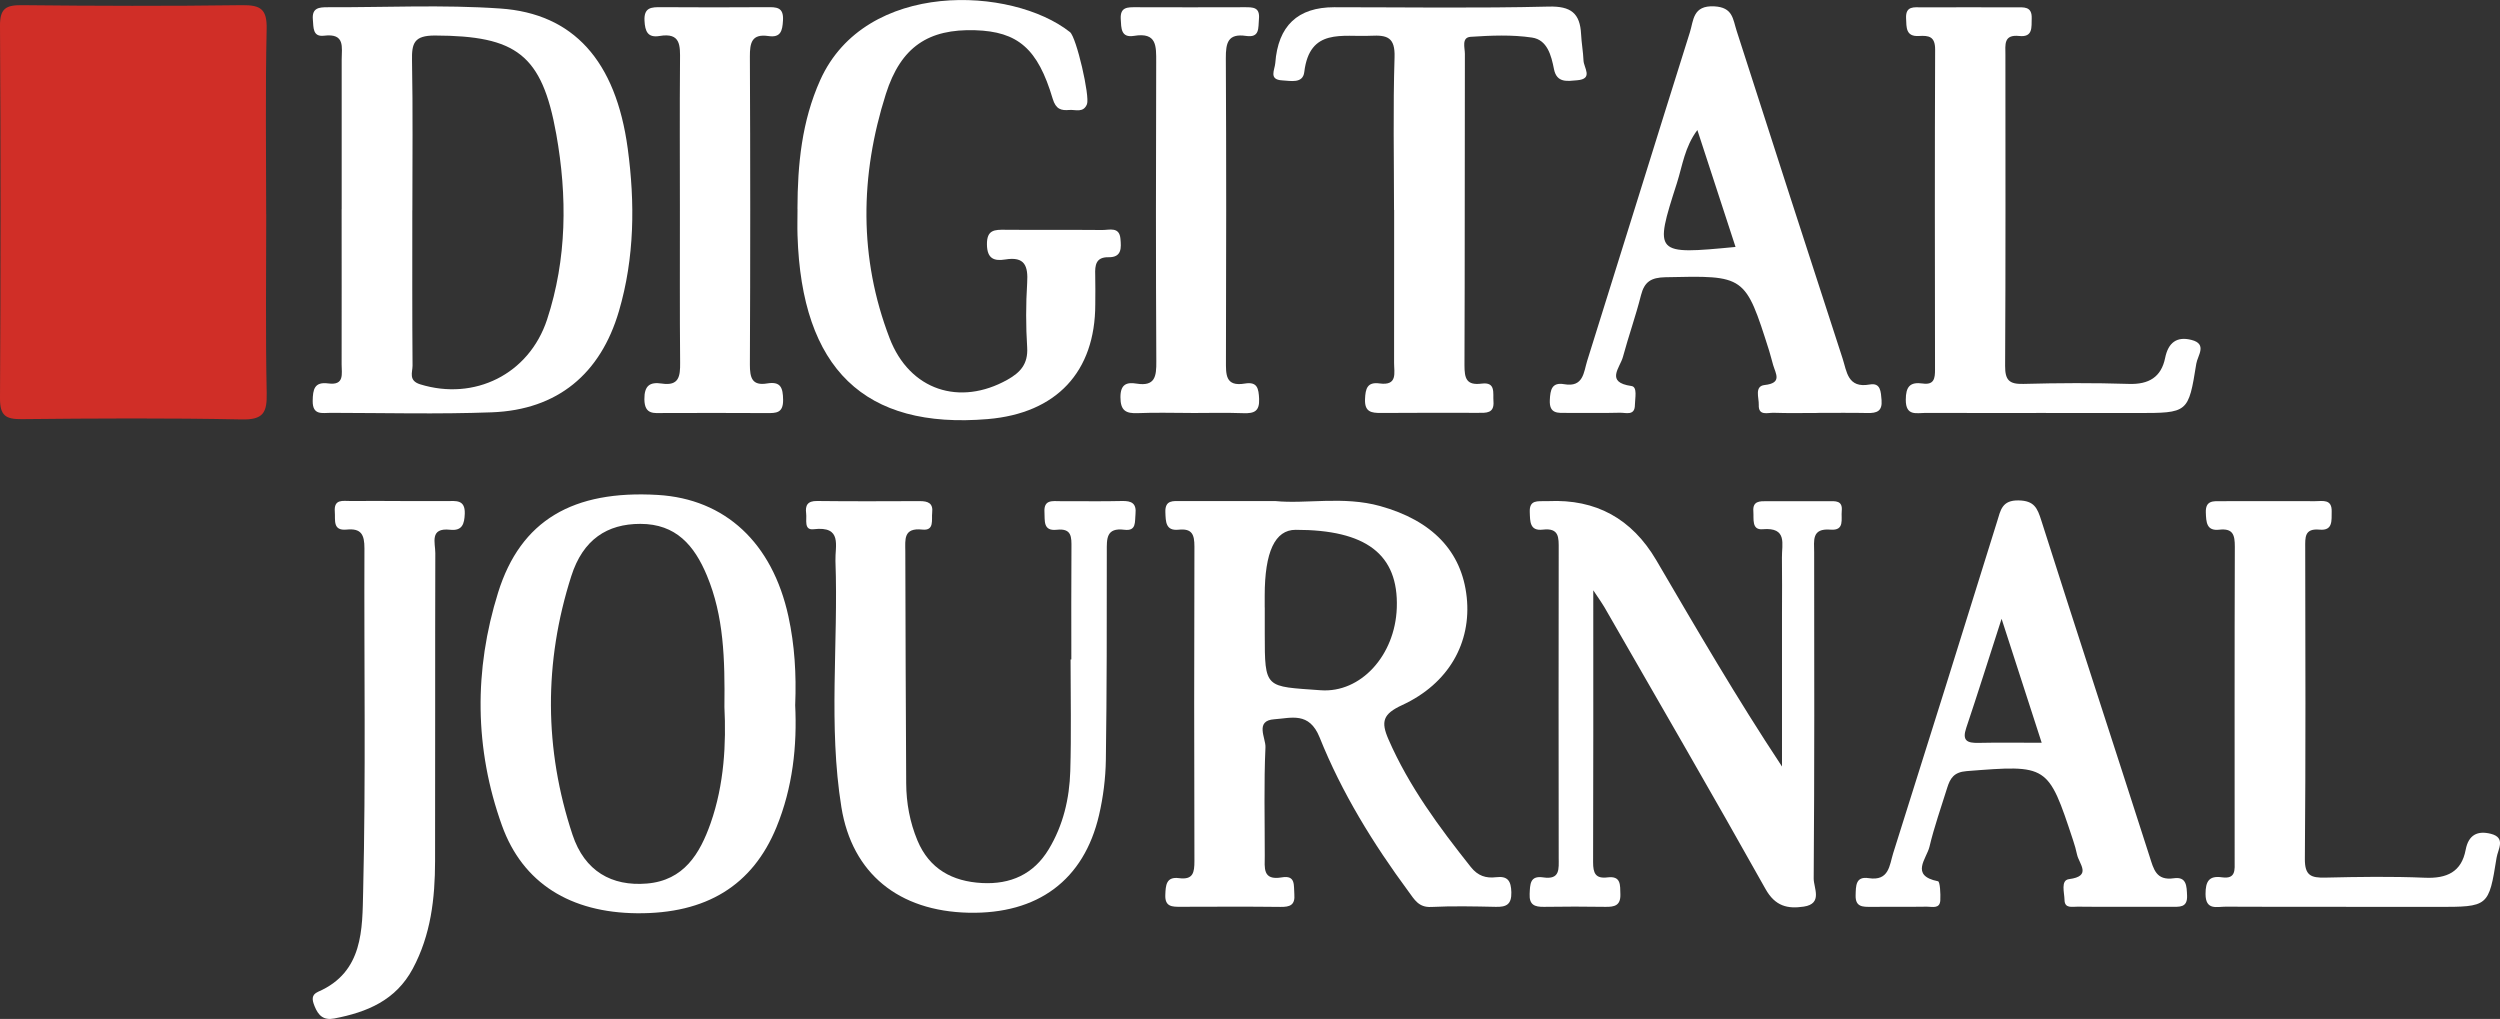
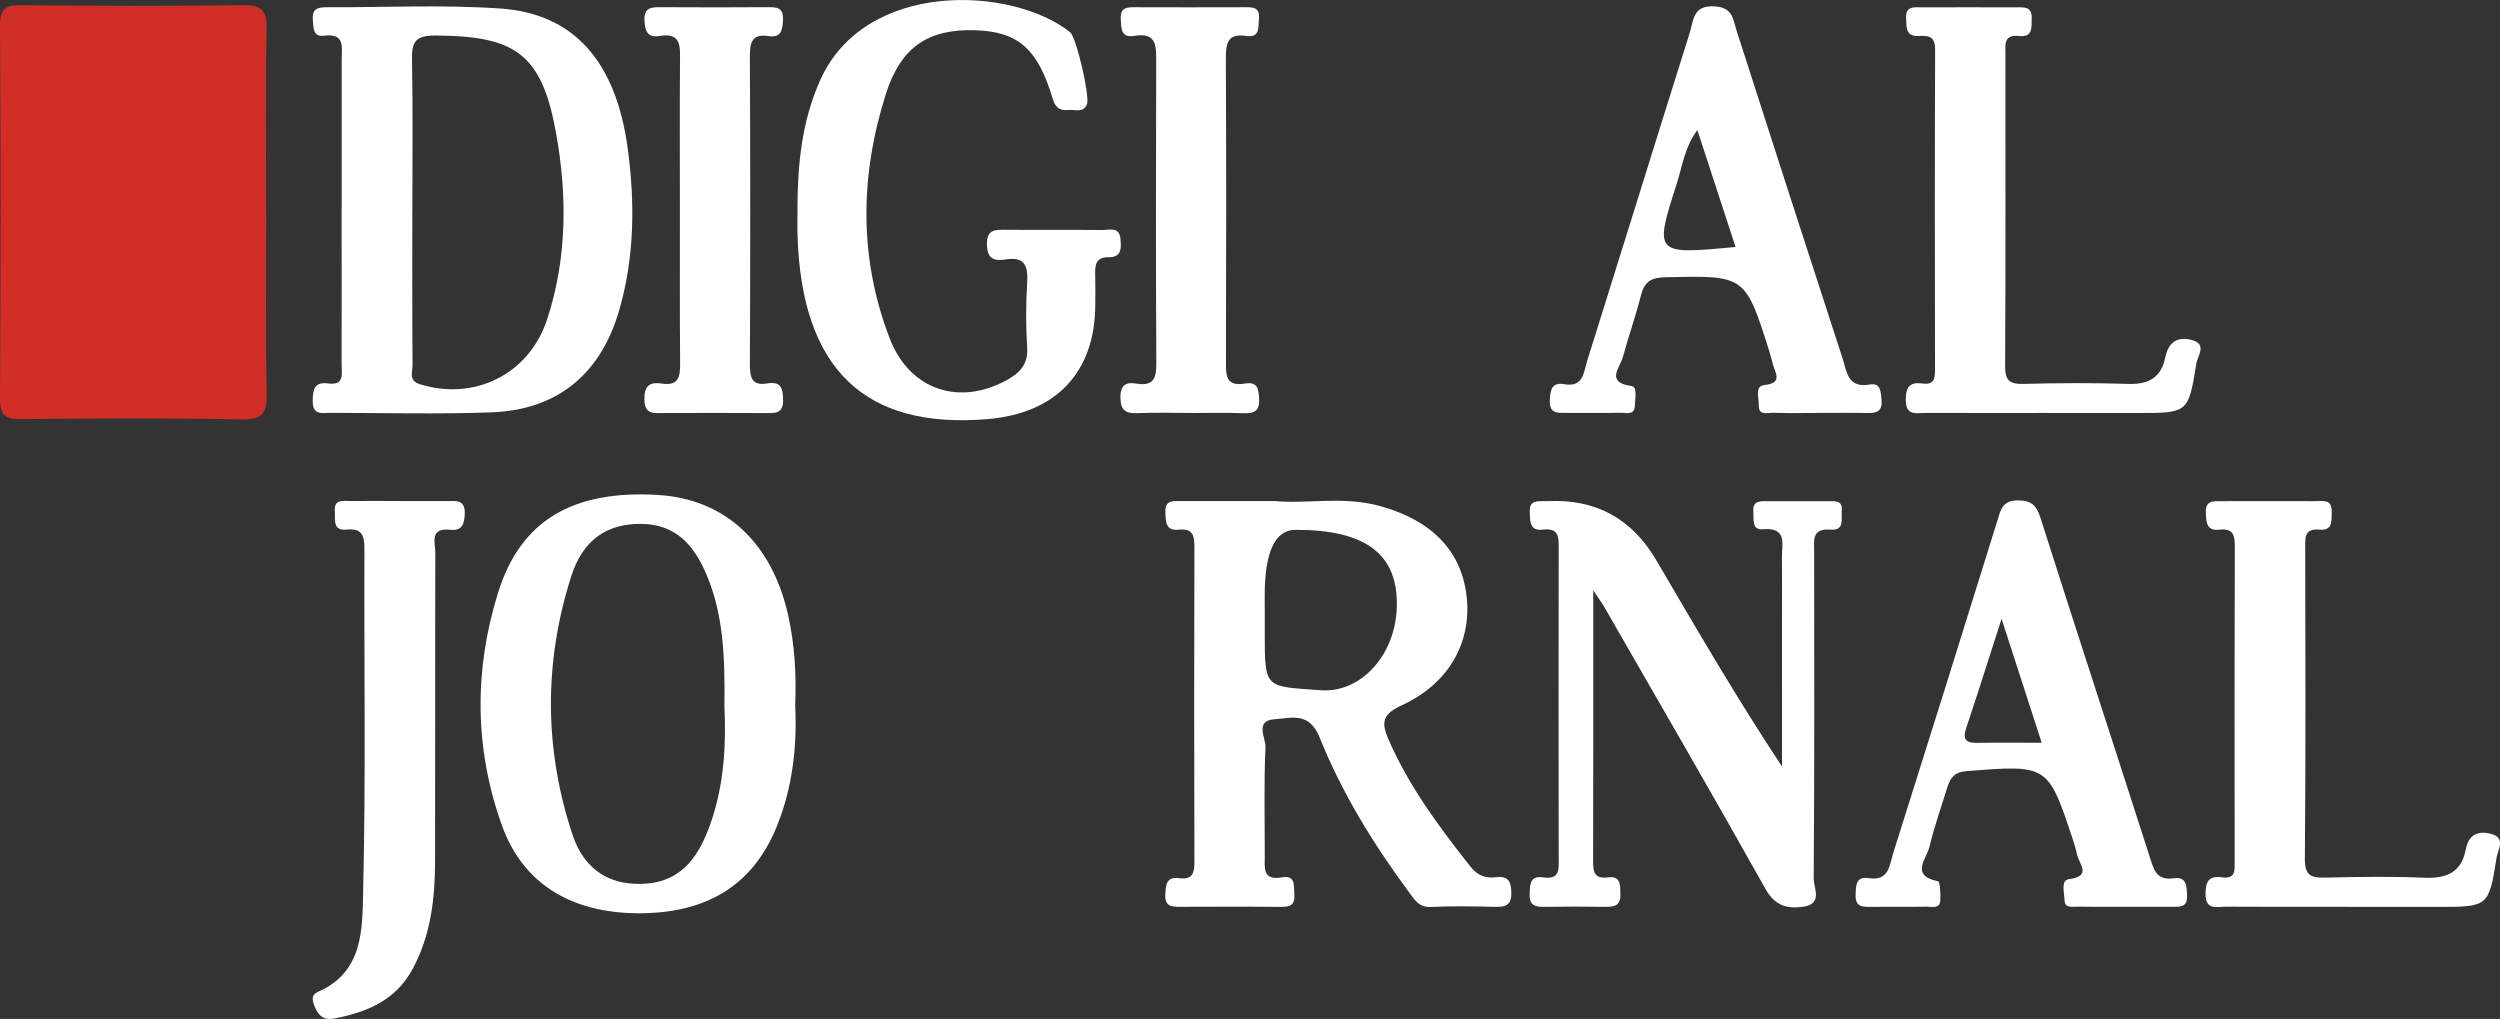
<svg xmlns="http://www.w3.org/2000/svg" id="Layer_2" viewBox="0 0 425.1 173.26">
  <rect x="0" y="0" width="425.1" height="173.26" fill="#333333" stroke="none" />
  <defs>
    <style>.cls-1{fill:#fff;}.cls-2{fill:#d02e27;}</style>
  </defs>
  <g id="Layer_1-2">
    <g>
      <path class="cls-2" d="M45.27 36.4c0 10.15-.13 20.3.08 30.44.07 3.33-.58 4.56-4.25 4.48-12.47-.25-24.95-.18-37.42-.05-2.73.03-3.69-.62-3.68-3.53C.12 46.62.13 25.49.0 4.37-.02 1.36 1.09.86 3.76.88c12.47.13 24.95.17 37.42.0 3.2-.04 4.24.73 4.16 4.09-.23 10.47-.08 20.96-.08 31.44z" />
      <path class="cls-1" d="M216.85 85.2c5.23.53 11.58-.89 17.83.85 8.85 2.46 13.89 7.69 14.72 15.49.82 7.71-3.03 14.69-10.99 18.36-3.25 1.5-3.64 2.79-2.31 5.83 3.5 8.02 8.62 14.92 14 21.7 1.21 1.52 2.58 1.94 4.31 1.73 1.99-.24 2.53.66 2.58 2.56.05 2.07-.84 2.53-2.66 2.48-3.66-.08-7.34-.16-10.99.02-2.11.1-2.83-1.26-3.81-2.59-6.04-8.18-11.37-16.83-15.14-26.24-1.78-4.43-4.88-3.27-7.68-3.09-3.4.22-1.46 3.2-1.53 4.76-.28 6.15-.11 12.32-.12 18.49.0 1.99-.42 4.21 2.89 3.64 2.42-.42 2.01 1.37 2.14 2.85.16 1.88-.76 2.19-2.36 2.17-5.66-.07-11.33-.03-16.99-.02-1.39.0-2.67.03-2.59-2.01.06-1.65.14-3.15 2.33-2.86 2.42.32 2.62-.97 2.62-2.91-.05-17.83-.06-35.65.0-53.48.0-2.05-.4-3.1-2.7-2.86-2.21.23-2.18-1.38-2.24-2.98-.08-2.13 1.36-1.88 2.66-1.89 5-.01 10 0 16.05.0zm-1.79 18.09c0 1.49.0 2.99.0 4.48.0 9.45.04 8.91 9.5 9.6 6.81.5 12.67-5.92 12.95-14.01.32-9.14-5.27-13.28-17.2-13.27q-5.26.0-5.26 11.2c0 .66.0 1.33.0 1.99z" />
      <path class="cls-1" d="M58.1 35.56c0-8.48.0-16.96.0-25.44.0-2.07.63-4.5-2.99-4.05-1.96.24-1.79-1.39-1.91-2.74-.18-1.99 1.03-2.1 2.48-2.1 9.81.04 19.65-.46 29.42.22 12.37.86 19.62 8.84 21.64 23.81 1.24 9.19 1.18 18.54-1.5 27.66-3.12 10.63-10.42 16.77-21.6 17.19-9.13.34-18.29.1-27.43.09-1.39.0-3.07.47-3.04-2.03.03-1.96.28-3.29 2.66-2.97 2.78.37 2.26-1.65 2.26-3.22.02-8.81.0-17.62.0-26.43zm12.01.19c0 8.81-.03 17.62.04 26.43.0 1.11-.74 2.54 1.3 3.17 9.19 2.84 18.5-1.67 21.58-11.03 3.38-10.3 3.44-20.96 1.56-31.5-2.43-13.61-6.81-16.73-20.62-16.78-3.58-.01-3.97 1.32-3.91 4.28.16 8.48.06 16.96.06 25.44z" />
      <path class="cls-1" d="M135.21 119.81c.35 7.06-.42 14.12-3.18 20.85-4.07 9.91-11.94 14.73-23.7 14.63-11.29-.1-19.44-5.07-22.98-14.93-4.68-13.04-4.77-26.43-.65-39.61 3.84-12.29 12.75-17.44 27.15-16.59 11.48.68 19.48 8.15 22.21 20.64 1.07 4.91 1.36 9.86 1.16 15.01zm-12.03.42c.09-8.18-.09-15.45-2.98-22.37-2.13-5.1-5.24-8.78-11.32-8.78-5.62.0-9.75 2.64-11.74 8.89-4.67 14.62-4.62 29.41.21 43.97 2.06 6.22 6.69 8.79 12.63 8.3 6.34-.52 9.04-5.12 10.85-10.25 2.34-6.64 2.65-13.63 2.35-19.77z" />
      <path class="cls-1" d="M270.92 100.36c0 16.35.02 31.3-.03 46.25.0 1.84.39 2.84 2.46 2.58 2.33-.29 2.13 1.32 2.18 2.89.05 1.89-.98 2.14-2.51 2.12-3.5-.06-6.99-.05-10.49.0-1.57.02-2.52-.32-2.43-2.2.08-1.62.03-3.15 2.29-2.81 2.94.45 2.65-1.47 2.65-3.35-.02-17.48-.03-34.97.0-52.45.0-1.96.13-3.67-2.72-3.33-2.23.26-2.14-1.42-2.2-2.99-.09-2.15 1.4-1.8 2.68-1.86.17.0.33.0.5.0q12.1-.55 18.33 10.04c6.86 11.72 13.68 23.45 21.38 35.09V104.3c0-3.16.04-6.33-.01-9.49-.04-2.27 1-5.19-3.29-4.82-1.9.16-1.47-1.77-1.57-3.04-.14-1.78 1.1-1.73 2.28-1.73 3.5.0 6.99.0 10.49.0 1.16.0 2.45-.16 2.26 1.67-.14 1.36.55 3.37-1.9 3.17-3.27-.27-2.79 1.87-2.79 3.87.02 18.48.06 36.97-.08 55.45-.01 1.59 1.59 4.28-1.68 4.78-2.73.41-4.86-.04-6.51-2.99-9-16.07-18.25-32-27.43-47.98-.31-.55-.69-1.05-1.87-2.83z" />
      <path class="cls-1" d="M135.6 35.49c.02-7.52.73-14.87 3.87-21.87 7.71-17.15 32.65-15.94 42.47-8.16 1.1.87 3.41 10.94 2.89 12.25-.61 1.54-1.96.9-3.01.99-1.38.12-2.28-.11-2.82-1.91-2.54-8.56-5.94-11.42-13.19-11.65-7.88-.24-12.61 2.76-15.18 10.85-4.4 13.84-4.61 27.85.64 41.52 3.41 8.89 11.95 11.59 20.03 7.06 2.22-1.24 3.53-2.7 3.36-5.49-.23-3.65-.23-7.33.0-10.98.18-2.88-.4-4.52-3.71-3.98-1.89.3-3.1-.1-3.13-2.54-.04-2.55 1.33-2.53 3.14-2.51 5.5.05 10.99-.01 16.49.04 1.19.01 2.89-.61 3.07 1.49.13 1.5.28 3.18-2.03 3.14-2.15-.04-2.32 1.35-2.26 3 .05 1.66.01 3.33.01 5 0 11.49-6.6 18.53-18.27 19.52-20.98 1.77-31.66-8.54-32.36-31.24-.05-1.5.0-3 0-4.5z" />
-       <path class="cls-1" d="M182.17 112.13c0-6.33-.03-12.65.02-18.98.01-1.79.09-3.36-2.49-3.07-2.39.27-2.01-1.57-2.1-3.02-.13-2.16 1.41-1.84 2.7-1.84 3.5-.02 6.99.06 10.49-.03 1.65-.04 2.48.41 2.29 2.22-.14 1.3.21 2.94-1.89 2.67-3.13-.4-2.99 1.56-2.99 3.69.0 11.82.01 23.64-.16 35.46-.05 3.13-.45 6.32-1.16 9.37-2.57 11.07-10.43 16.86-22.18 16.6-11.87-.27-19.81-6.66-21.63-17.95-2.24-13.89-.5-27.91-1.01-41.87-.09-2.53 1.24-5.98-3.71-5.39-1.71.2-1.13-1.63-1.27-2.67-.18-1.38.22-2.15 1.85-2.13 5.83.07 11.66.04 17.48.02 1.38.0 2.29.34 2.1 1.95-.14 1.22.42 3.12-1.67 2.89-3.25-.35-2.91 1.68-2.9 3.7.05 13.15.06 26.31.15 39.46.02 3.33.62 6.6 1.91 9.7 2.03 4.87 5.96 6.97 10.97 7.24 4.83.26 8.78-1.46 11.36-5.75 2.46-4.08 3.52-8.61 3.66-13.28.19-6.32.05-12.65.05-18.98h.12z" />
      <path class="cls-1" d="M309.08 70.22c-2.5.0-5 .06-7.49-.03-1-.03-2.61.59-2.53-1.35.05-1.19-.78-3.17.99-3.37 3.03-.33 1.9-1.89 1.45-3.42-.24-.8-.42-1.61-.67-2.4-4.09-12.89-4.09-12.81-17.63-12.51-2.44.05-3.58.75-4.17 3.07-.89 3.53-2.12 6.97-3.07 10.49-.49 1.82-3.05 4.31 1.46 4.94 1.05.15.59 2.07.58 3.2.0 1.93-1.56 1.31-2.56 1.34-2.99.08-5.99.02-8.99.03-1.53.0-3.03.21-2.92-2.18.08-1.74.33-3.07 2.45-2.7 3.29.58 3.31-2.07 3.9-3.96 5.85-18.62 11.61-37.27 17.47-55.89.63-2 .48-4.59 4.14-4.4 3.18.16 3.16 2.16 3.81 4.17 5.97 18.58 11.97 37.15 18.01 55.7.72 2.2.84 5.12 4.62 4.43 1.87-.34 1.89 1.24 2.01 2.66.15 1.88-.8 2.22-2.37 2.19-2.83-.06-5.66-.02-8.49-.02zm-13.97-28.23c-2.24-6.85-4.32-13.22-6.49-19.88-2.16 2.88-2.54 6.09-3.48 9.03-3.9 12.14-3.82 12.17 9.97 10.85z" />
      <path class="cls-1" d="M361.26 154.19c-2.66.0-5.32.03-7.99-.02-.89-.02-2.2.37-2.22-1.15-.02-1.24-.69-3.34.76-3.53 3.95-.51 1.72-2.57 1.37-4.18-.17-.81-.4-1.61-.66-2.39-4.28-12.96-4.28-12.88-18.11-11.8-2.19.17-2.81 1.24-3.32 2.87-1.03 3.32-2.2 6.61-3 9.98-.47 2.01-3.38 4.92 1.45 5.88.34.07.45 2.12.39 3.24-.08 1.51-1.4 1.07-2.28 1.08-3.16.05-6.32.0-9.48.03-1.4.01-2.7.06-2.64-1.97.05-1.57-.03-3.26 2.22-2.91 3.49.54 3.53-2.21 4.17-4.25 5.93-18.78 11.82-37.56 17.66-56.37.61-1.97.83-3.67 3.69-3.61 2.63.06 3.16 1.28 3.84 3.43 6.06 19.06 12.3 38.07 18.41 57.12.69 2.15 1.1 4.13 4.11 3.7 2.21-.32 2.19 1.36 2.26 2.95.09 2.12-1.36 1.89-2.67 1.9-2.66.02-5.32.0-7.99.0zm-20.91-48.97c-2.25 6.97-4.07 12.78-6.01 18.55-.73 2.16.13 2.59 2.06 2.55 3.45-.08 6.89-.02 10.77-.02-2.24-6.91-4.31-13.32-6.82-21.08z" />
-       <path class="cls-1" d="M237.04 35.71c0-8.66-.18-17.32.09-25.97.11-3.38-1.22-3.8-4.03-3.66-4.82.24-10.41-1.39-11.32 6.17-.24 2.01-2.31 1.49-3.74 1.42-2.36-.12-1.28-1.78-1.19-2.94q.7-9.5 10.02-9.5c12.15.0 24.31.19 36.46-.11 3.81-.1 5.34 1.14 5.52 4.7.07 1.49.35 2.98.41 4.47.04 1.23 1.72 3.13-1.08 3.36-1.59.13-3.47.52-3.94-1.89-.46-2.34-1.14-4.98-3.72-5.37-3.42-.51-6.98-.36-10.45-.13-1.59.11-.98 1.86-.98 2.89-.04 17.65.0 35.3-.07 52.95.0 2.23.31 3.47 2.93 3.13 2.43-.31 1.89 1.6 2 3.02.16 2.08-1.26 1.95-2.6 1.95-5.49.0-10.99-.03-16.48.02-1.69.01-2.85-.15-2.76-2.36.07-1.79.39-2.95 2.47-2.66 3.13.43 2.46-1.83 2.47-3.53.02-8.66.01-17.32.01-25.97z" />
      <path class="cls-1" d="M398.93 154.19c-6.82.0-13.64.03-20.46-.02-1.5-.01-3.44.69-3.44-2.16.0-2.13.58-3.15 2.8-2.83 2.4.34 2.15-1.32 2.15-2.83.0-17.8-.03-35.6.03-53.39.0-1.98-.29-3.16-2.65-2.89-2.18.25-2.22-1.3-2.28-2.93-.07-2.09 1.3-1.92 2.63-1.92 5.32.0 10.65-.02 15.97.0 1.25.0 2.86-.41 2.8 1.75-.04 1.47.27 3.31-2.06 3.09-2.6-.24-2.44 1.34-2.44 3.1.03 17.63.09 35.26-.06 52.89-.02 2.84 1.05 3.23 3.45 3.18 5.65-.13 11.32-.22 16.96.02 3.71.16 6.22-.97 6.93-4.74.49-2.6 2.06-3.29 4.28-2.73 2.62.66 1.21 2.64.98 4.06-1.34 8.37-1.37 8.37-10.12 8.37-5.16.0-10.31.0-15.47.0z" />
      <path class="cls-1" d="M347.9 70.22c-6.82.0-13.65.02-20.47-.01-1.54.0-3.38.6-3.37-2.23.0-2.23.72-3.07 2.86-2.77 1.93.28 2.12-.83 2.11-2.37-.03-18.14-.05-36.29.02-54.43.0-2.22-1.07-2.39-2.75-2.29-2.26.14-2.12-1.46-2.19-3.02-.1-2.15 1.4-1.85 2.67-1.85 5.33-.02 10.65-.01 15.98.0 1.33.0 2.78-.23 2.71 1.86-.05 1.5.25 3.26-2.11 3.01-2.71-.29-2.36 1.5-2.36 3.17.0 17.64.05 35.29-.05 52.93-.01 2.42.7 3.12 3.09 3.06 5.99-.16 11.99-.19 17.97.0 3.37.11 5.49-1.16 6.15-4.42.53-2.61 1.99-3.7 4.48-3.06 2.74.7 1.04 2.66.82 4.03-1.35 8.41-1.38 8.4-10.1 8.4-5.16.0-10.32.0-15.48.0z" />
      <path class="cls-1" d="M68.06 85.2c2.66.0 5.32-.01 7.98.0 1.47.0 3.06-.29 2.99 2.13-.06 1.79-.44 2.97-2.49 2.75-3.56-.39-2.51 2.24-2.52 3.97-.05 17.46.0 34.92-.04 52.38-.01 6.34-.71 12.54-3.8 18.3-2.89 5.38-7.76 7.38-13.33 8.45-1.85.36-2.73-.51-3.36-2.09-.42-1.05-.6-1.92.62-2.46 7.7-3.34 7.49-10.71 7.64-17.03.47-19.45.14-38.91.22-58.37.0-2.3-.53-3.43-3.02-3.18-2.43.24-1.9-1.63-2.02-3.05-.17-2.19 1.38-1.8 2.64-1.81 2.83-.02 5.65.0 8.48.0z" />
      <path class="cls-1" d="M115.61 35.74c0-8.48-.05-16.96.02-25.44.02-2.51.16-4.8-3.48-4.18-2.02.34-2.47-.8-2.56-2.61-.11-2.28 1.2-2.3 2.83-2.29 5.99.04 11.97.04 17.96.0 1.61-.01 2.9-.06 2.76 2.25-.1 1.78-.38 2.97-2.47 2.66-2.85-.42-3.17 1.14-3.16 3.5.08 17.46.08 34.92.0 52.38.0 2.23.37 3.62 2.94 3.19 2.3-.38 2.68.72 2.71 2.78.03 2.29-1.19 2.27-2.8 2.26-5.82-.04-11.64-.02-17.46-.01-1.65.0-3.3.36-3.33-2.34-.02-2.34.95-2.97 2.96-2.67 2.95.45 3.14-1.26 3.12-3.54-.08-8.65-.03-17.29-.04-25.94z" />
      <path class="cls-1" d="M202.49 70.22c-3 0-6-.1-8.99.03-2.05.09-2.98-.41-2.98-2.71.0-2.19 1.04-2.59 2.74-2.31 3.16.51 3.38-1.23 3.36-3.75-.09-16.98-.07-33.95-.02-50.93.0-2.7.14-5.1-3.77-4.45-2.25.37-2.17-1.31-2.26-2.88-.11-2.04 1.16-1.99 2.57-1.99 6.16.02 12.32.02 18.47.0 1.44.0 2.66-.04 2.46 2.02-.14 1.5.18 3.21-2.19 2.86-3.1-.46-3.45 1.2-3.44 3.77.09 17.14.07 34.28.02 51.43.0 2.33-.15 4.48 3.22 3.91 2.13-.36 2.34.85 2.42 2.61.09 2.1-.83 2.49-2.64 2.43-2.99-.11-5.99-.03-8.99-.03z" />
    </g>
  </g>
</svg>